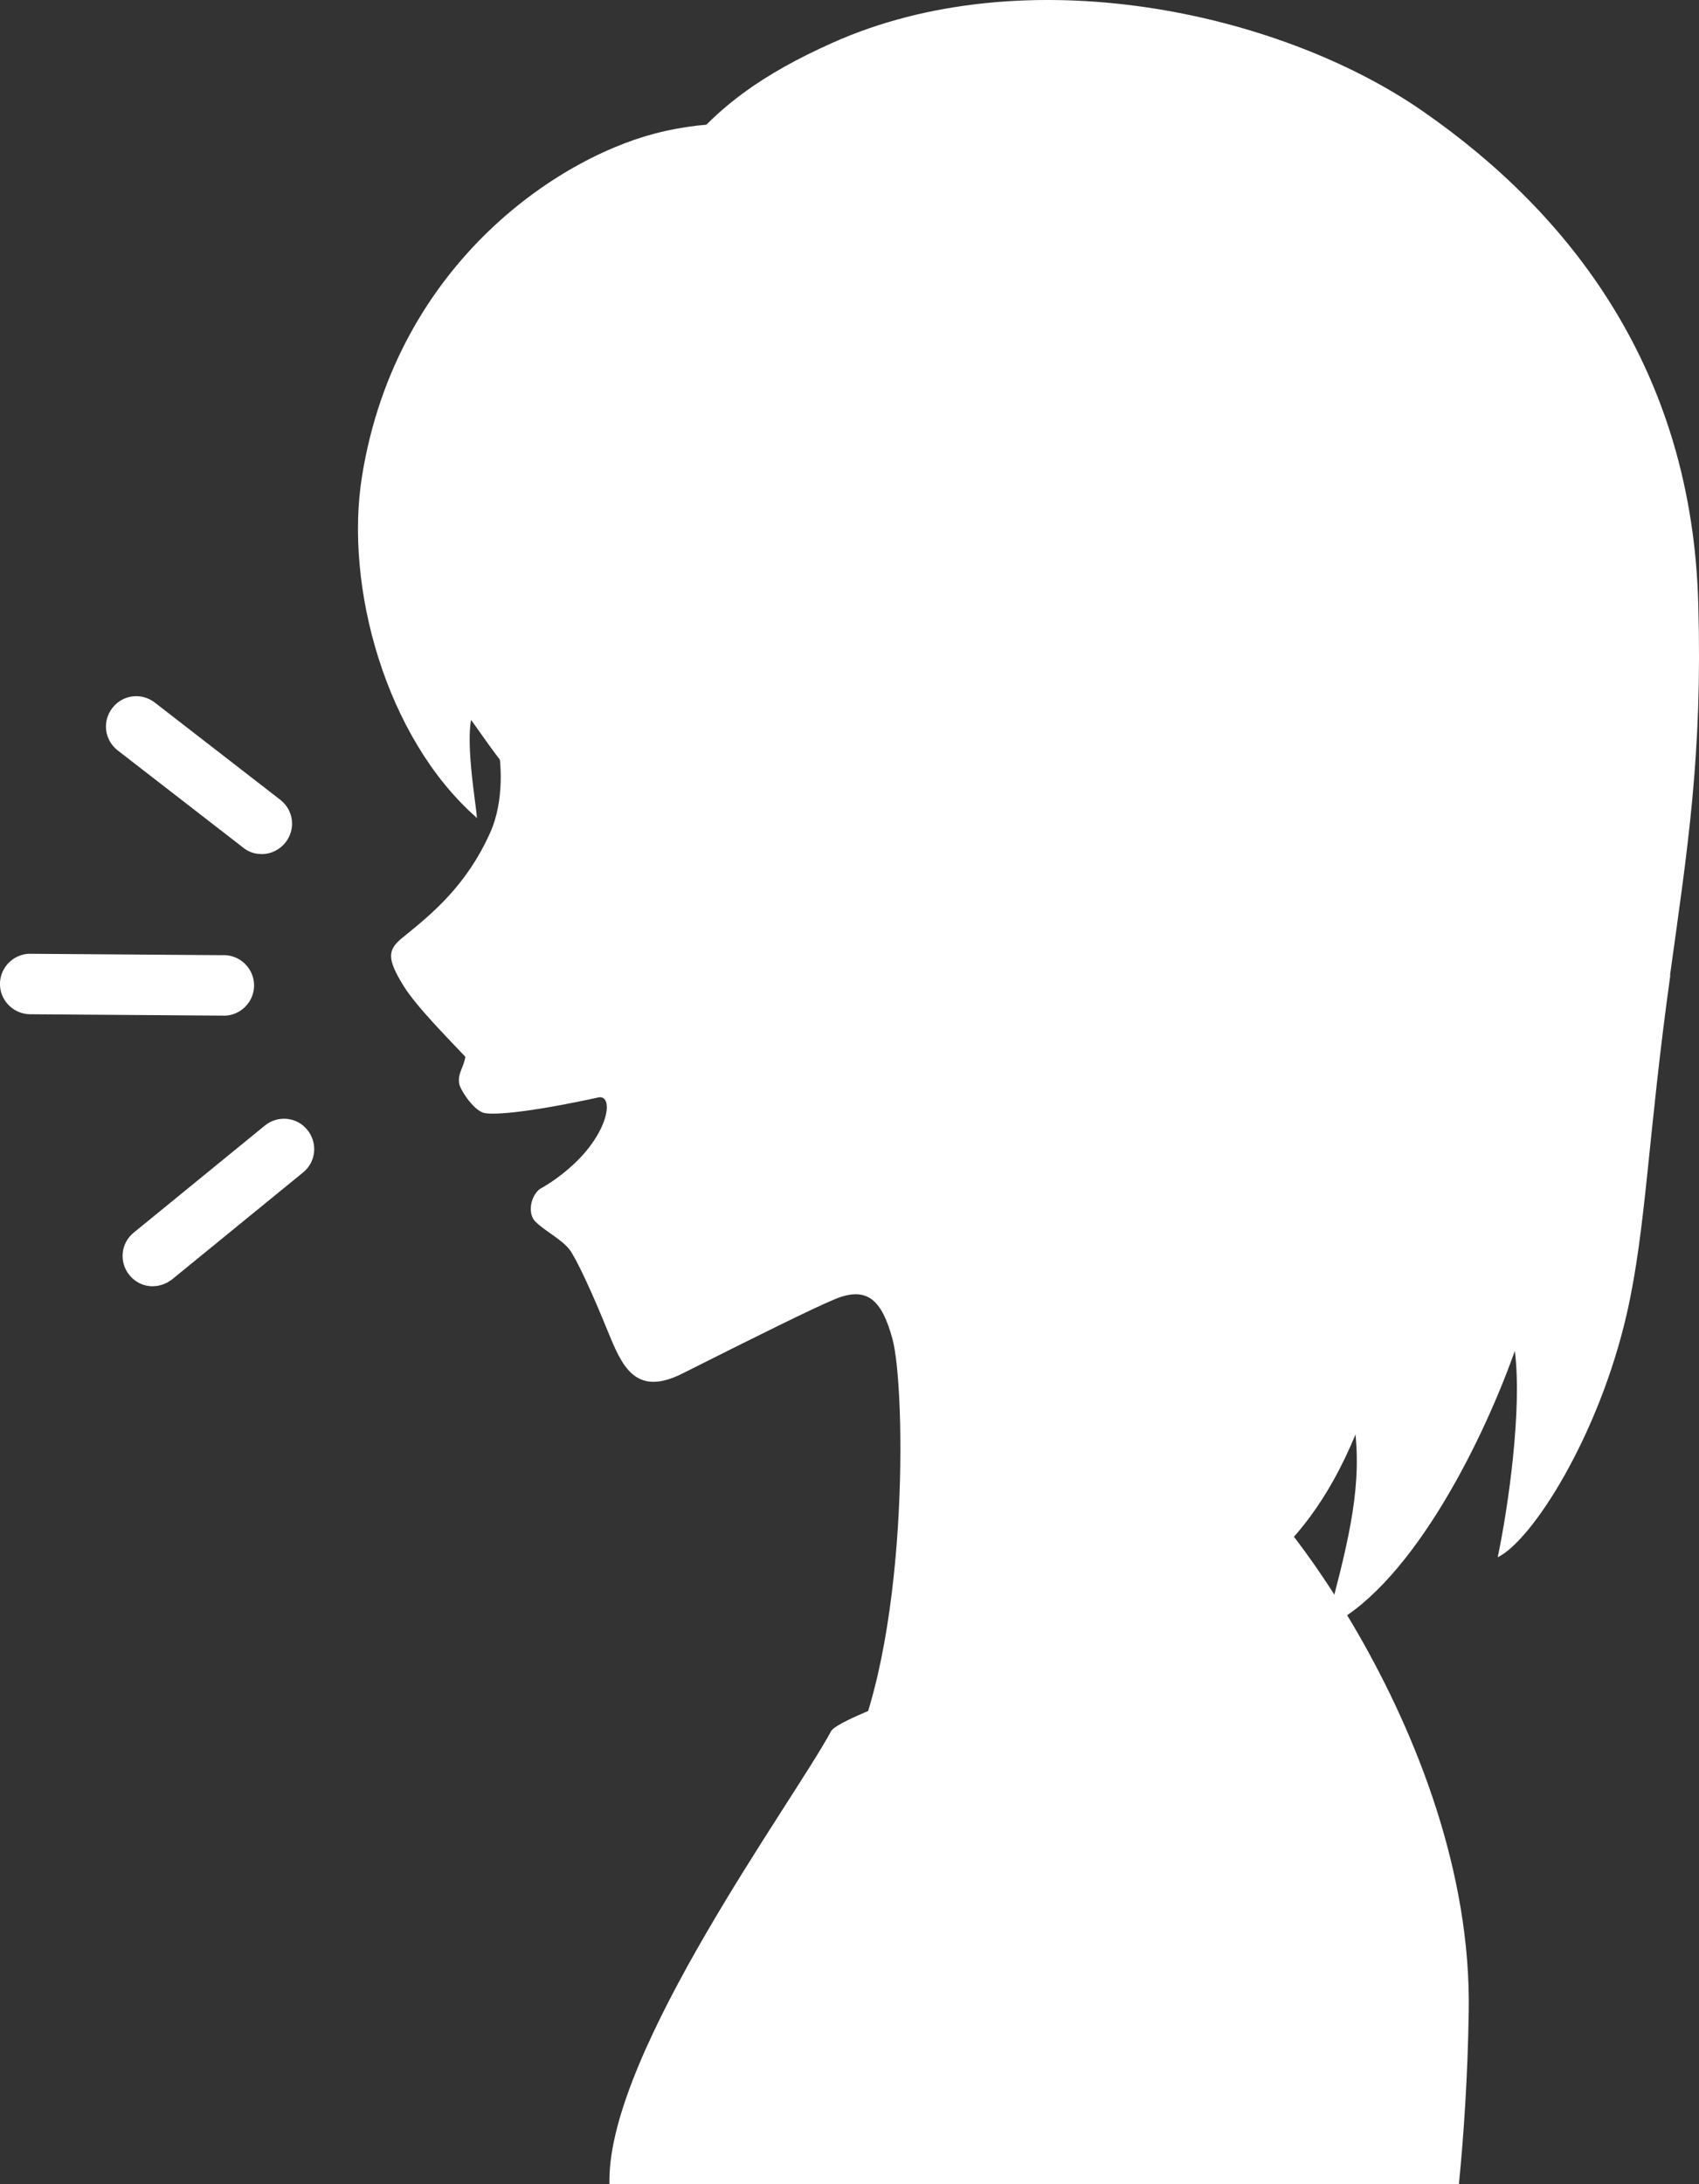
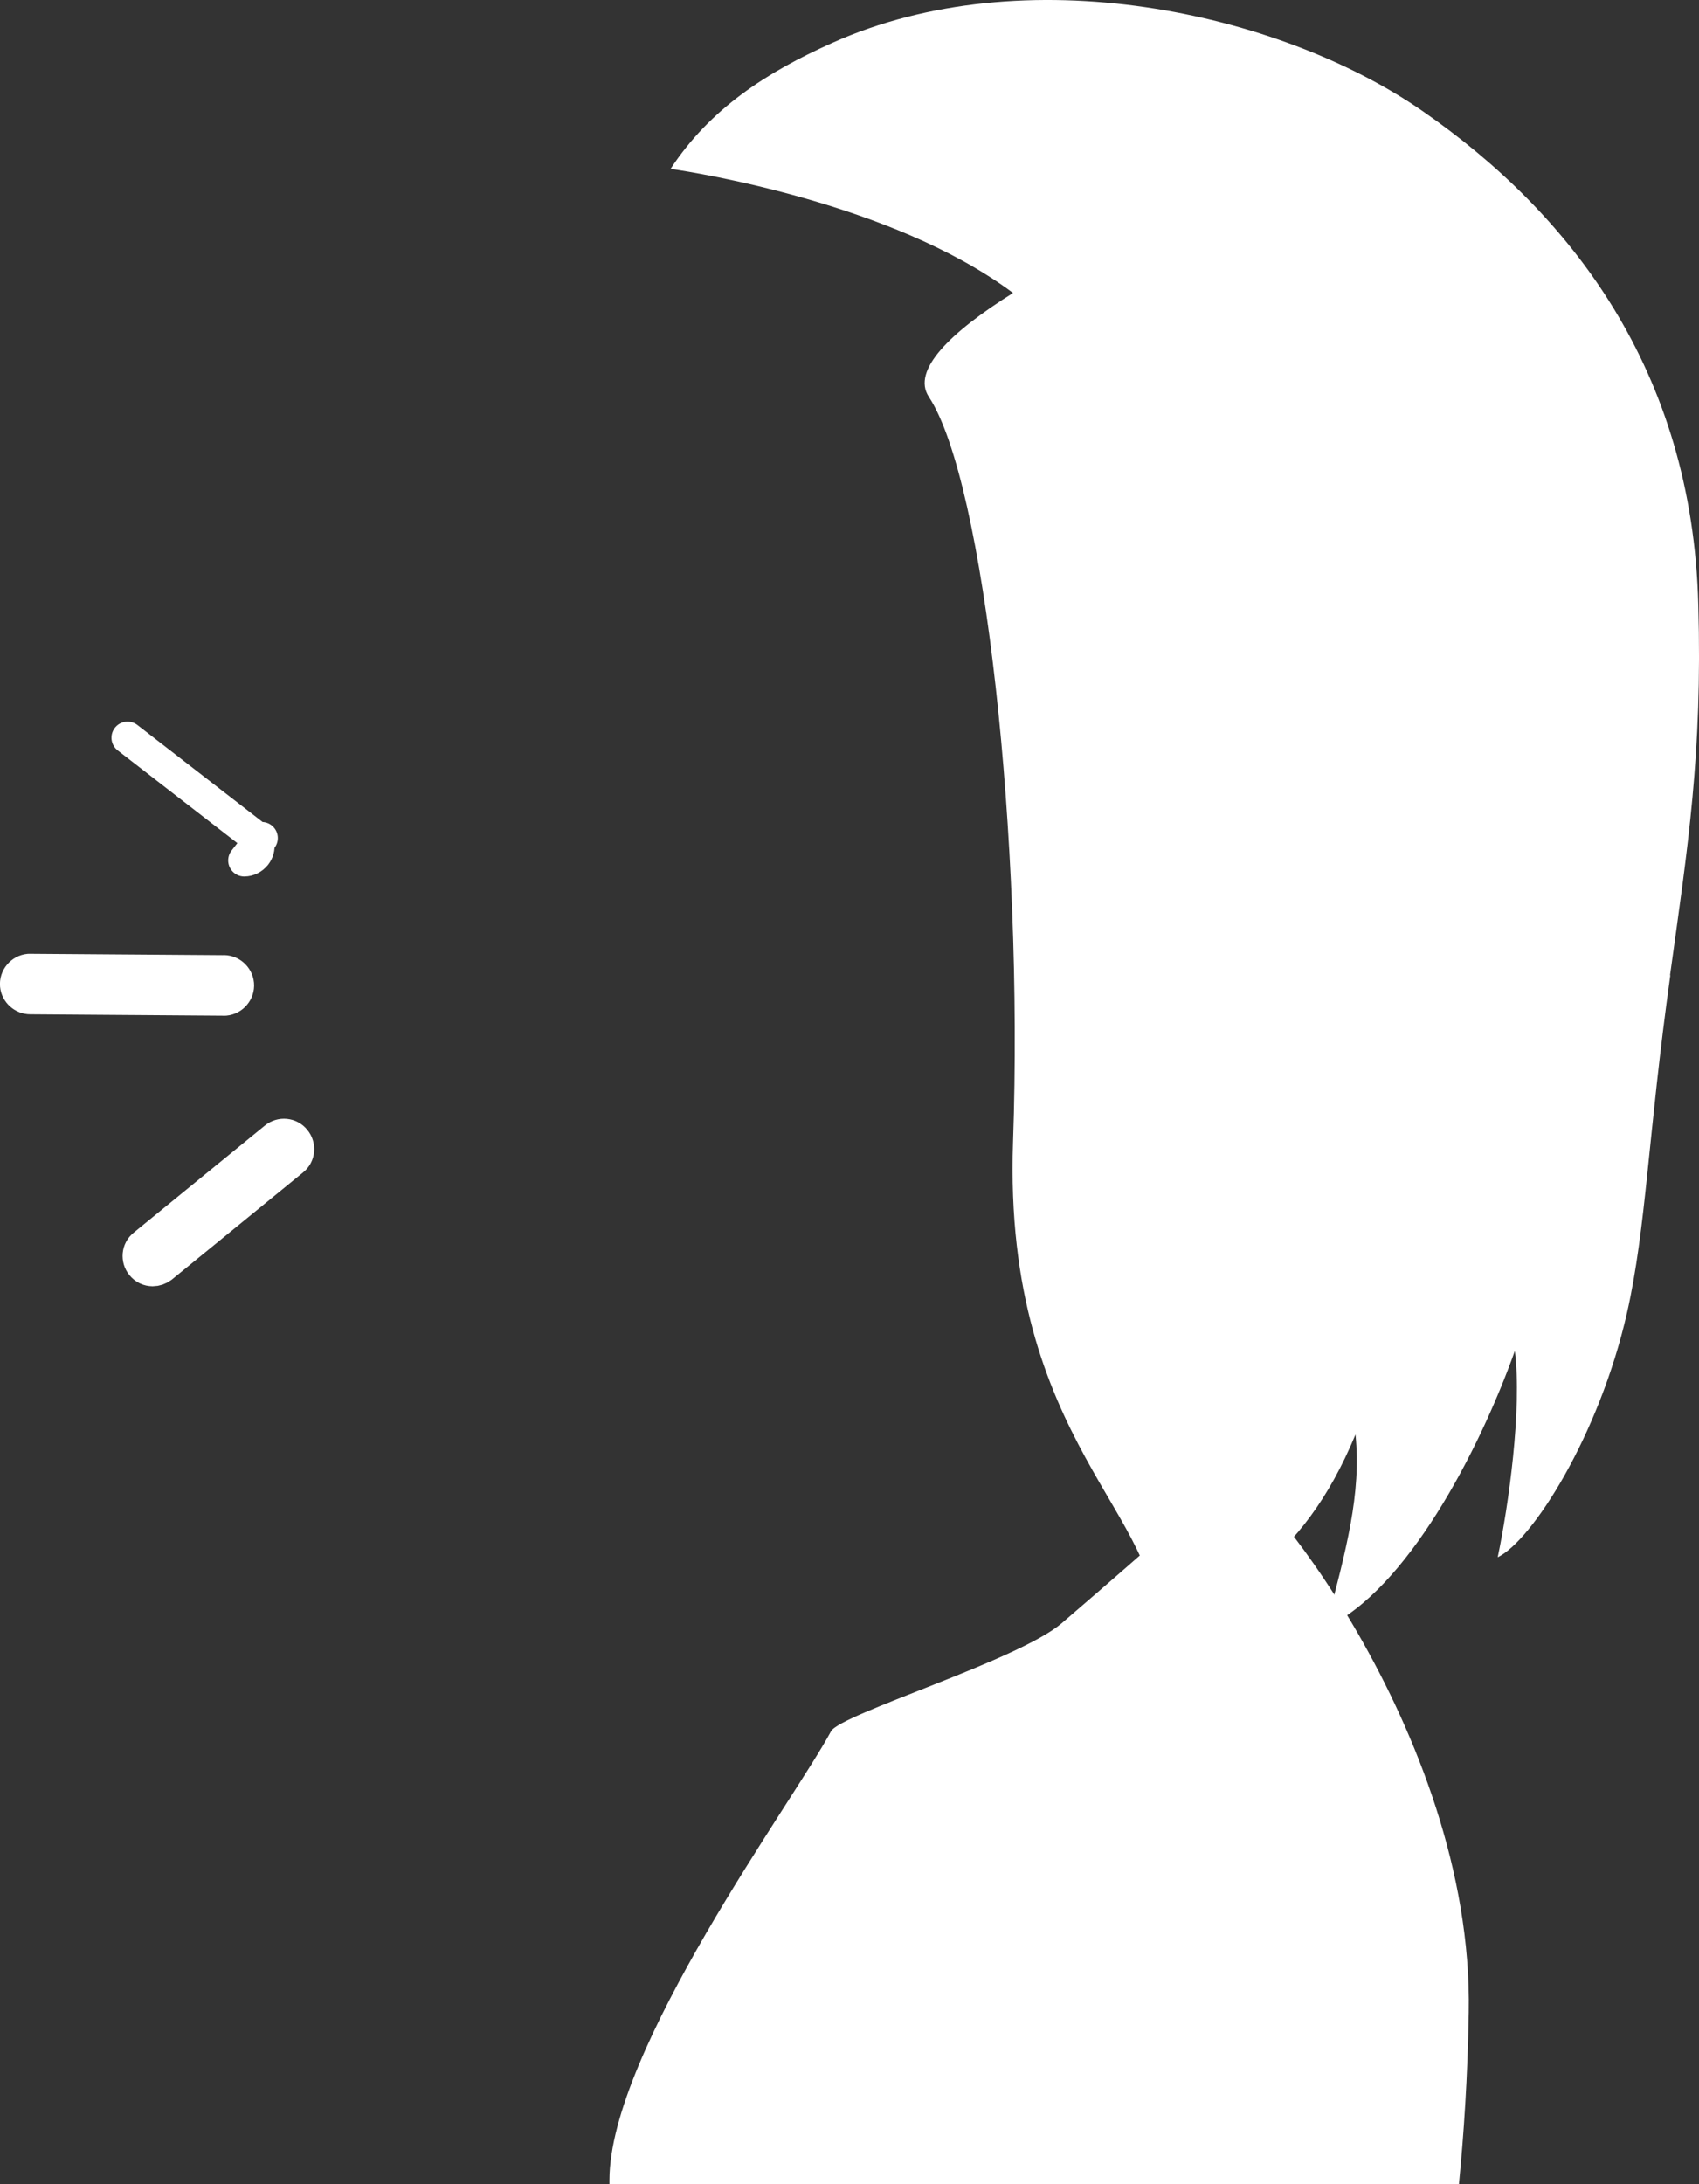
<svg xmlns="http://www.w3.org/2000/svg" id="_レイヤー_2" data-name="レイヤー 2" width="48.62" height="62.47" viewBox="0 0 48.62 62.47">
  <rect x="0" y="0" width="48.62" height="62.47" fill="#333333" stroke="none" />
  <defs>
    <style>
      .cls-1, .cls-2 {
        fill: #fff;
      }

      .cls-2 {
        stroke: #fff;
        stroke-linecap: round;
        stroke-linejoin: round;
        stroke-width: .92px;
      }
    </style>
  </defs>
  <g id="_声優紹介_一覧" data-name="声優紹介_一覧">
    <g>
      <g>
        <path class="cls-1" d="M41.75,62.47c.14-1.43.25-3.05.28-4.91.15-8.04-6.34-15.75-6.8-15.36-.73.61-1.96,1.75-4.85,4.23-1.24,1.06-6.34,2.6-6.6,3.09-1.08,2.01-6.34,9.12-6.34,12.84,0,.04,0,.08,0,.12h24.31Z" />
        <g>
-           <path class="cls-1" d="M17.12,31.39c-2.17.47-3.11.51-3.31.43-.3-.12-.65-.67-.67-.83-.04-.3.1-.39.18-.76-.43-.46-1.4-1.43-1.77-2.03-.49-.79-.46-1.04-.02-1.39.84-.68,1.82-1.48,2.5-3,.39-.86.35-2.06.16-2.73-.39-1.37-.62-3.98-.43-6.17.41-4.97,3.97-9.91,7.62-11.8,9.86-5.11,19.5-.39,22.36,8.05,1.65,4.86,1.26,9.11-3.1,14.42-1.27,1.55-5,4.65-5.57,5.65-.28,1.29-1.3,9.56-.45,12.77.4,1.49-3.89,3.92-4.67,4.38-1.86,1.11-5,3.75-5.79,2.25,1.87-3.45,1.76-10.94,1.38-12.33-.3-1.1-.71-1.53-1.65-1.14-.67.28-2.22,1.05-4.37,2.13-1.36.68-1.73-.25-2.13-1.22-.44-1.09-.91-2.1-1.1-2.34-.22-.28-.71-.53-.97-.79-.21-.21-.16-.67.1-.91.05-.05.49-.24,1.08-.81.95-.93,1.06-1.93.61-1.83Z" />
          <g>
-             <path class="cls-1" d="M19.03,3.75c-2.9.63-7.68,3.72-8.67,9.87-.51,3.16.68,7.47,3.26,9.75.13.3-.31-1.81-.14-2.78.74,1.02,1.03,1.57,2.07,2.29,1.28.89,5.06-10.01,6.91-11.79,1.85-1.78,3.49-8.84-3.44-7.34Z" />
            <path class="cls-1" d="M47.79,27.9c.51-3.68.93-6.32.81-10.6-.17-6.7-3.65-11.19-7.9-14.13C36.58.32,29.31-1.24,23.81,1.23c-1.88.84-3.49,1.88-4.62,3.6,0,0,5.43.74,9.07,3.05.24.15.49.32.73.5-1.79,1.12-2.91,2.21-2.41,2.97,1.6,2.43,2.71,12.69,2.41,21.31-.3,8.63,4.48,10.79,4.02,13.96,1.95-.91,4.22-1.82,5.78-5.59.17,1.7-.26,3.27-.85,5.52,2.3-1.06,4.38-5.02,5.41-7.91.21,1.66-.18,4.42-.49,5.9.98-.47,2.9-3.47,3.7-6.99.55-2.43.6-5.08,1.24-9.66Z" />
          </g>
        </g>
      </g>
      <g>
-         <path class="cls-2" d="M7.49,23.97c-.09,0-.18-.03-.25-.09l-3.59-2.78c-.18-.14-.21-.39-.07-.57.14-.18.39-.21.57-.07l3.59,2.78c.18.14.21.39.07.57-.08.1-.2.16-.32.16Z" />
+         <path class="cls-2" d="M7.49,23.97c-.09,0-.18-.03-.25-.09l-3.59-2.78l3.59,2.78c.18.14.21.39.07.57-.08.1-.2.16-.32.16Z" />
        <path class="cls-2" d="M.87,28.55c-.21,0-.39-.16-.41-.37-.02-.22.15-.42.37-.44l5.54.04c.22-.02.42.15.44.37.02.22-.15.42-.37.44l-5.54-.04s-.02,0-.03,0Z" />
        <path class="cls-2" d="M4.37,36.33c-.12,0-.23-.05-.31-.15-.14-.17-.12-.43.06-.57l3.75-3.06c.17-.14.43-.12.57.06.14.17.12.43-.06.57l-3.75,3.06c-.08.06-.17.09-.26.09Z" />
      </g>
    </g>
  </g>
</svg>